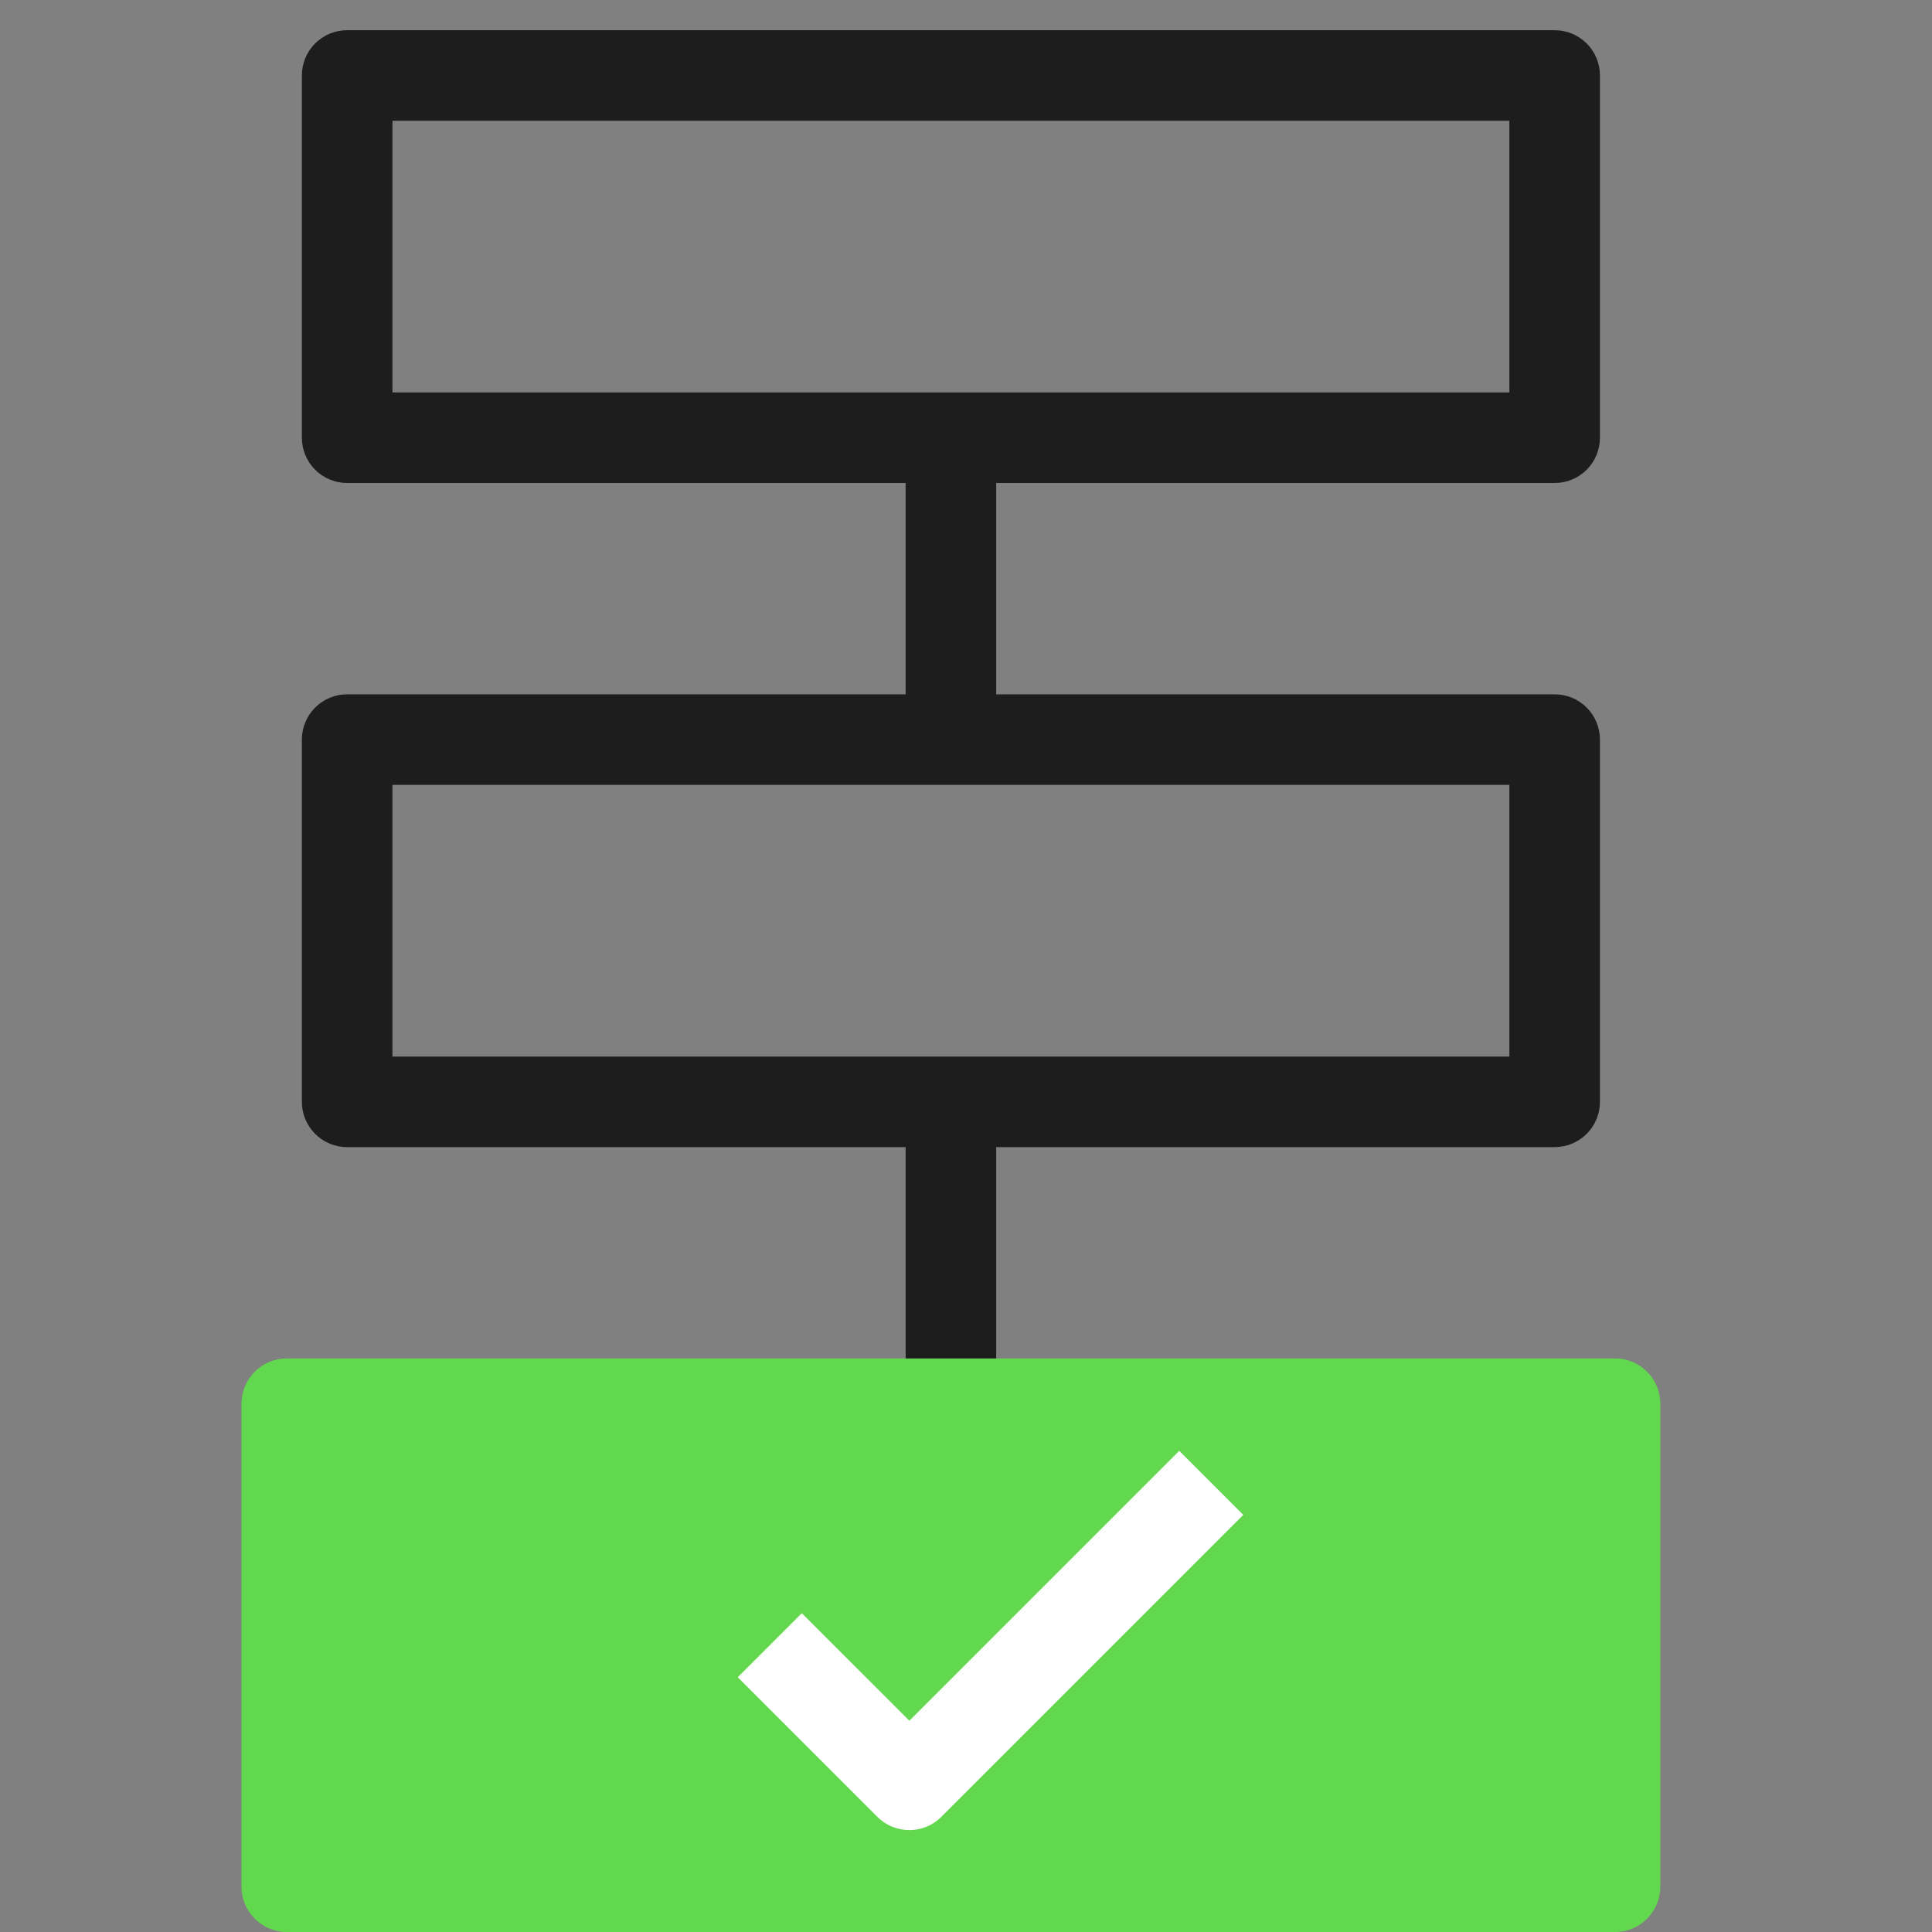
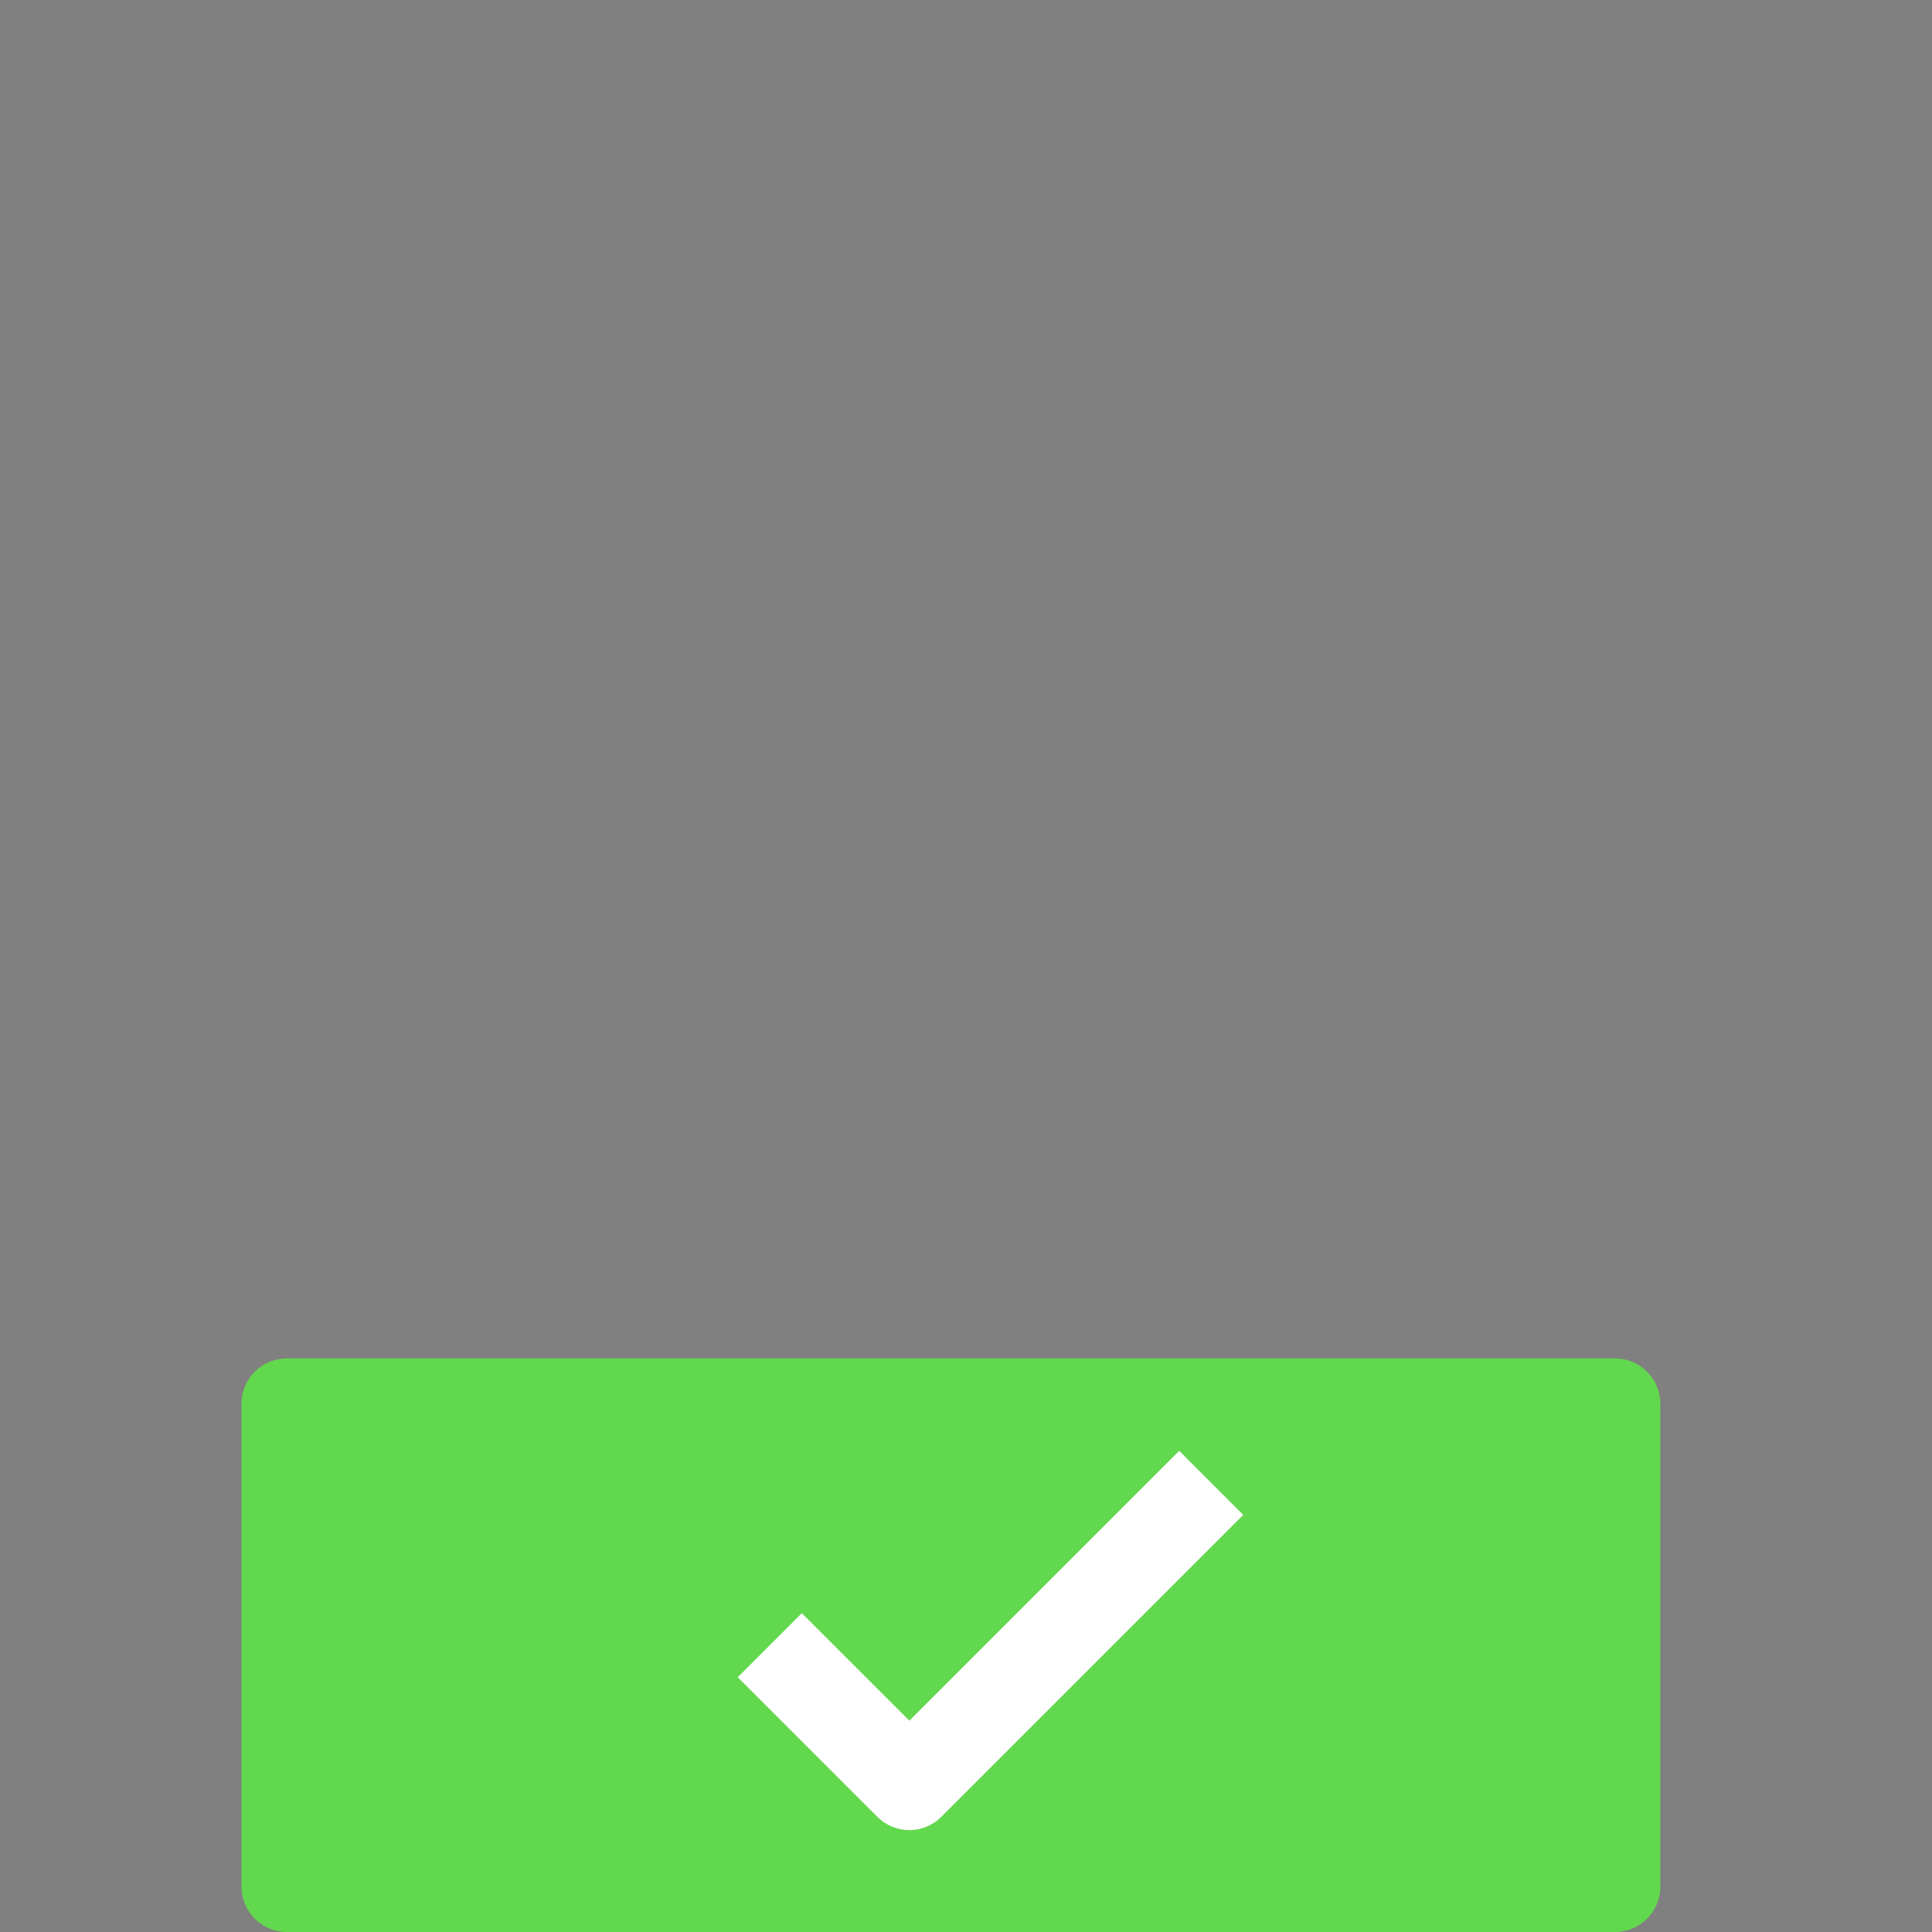
<svg xmlns="http://www.w3.org/2000/svg" width="64" height="64" viewBox="0 0 64 64" fill="none">
  <rect x="0" y="0" width="64" height="64" fill="#808080" stroke="none" />
  <path d="M53.5 45H9.5C8.672 45 8 45.672 8 46.5V62.5C8 63.328 8.672 64 9.5 64H53.5C54.328 64 55 63.328 55 62.5V46.5C55 45.672 54.328 45 53.5 45Z" fill="#62D84E" />
  <path d="M30.125 60.625C29.928 60.625 29.733 60.586 29.551 60.511C29.369 60.436 29.203 60.325 29.064 60.186L24.439 55.561L26.561 53.439L30.125 57L39.064 48.06L41.186 50.182L31.186 60.182C31.047 60.322 30.882 60.433 30.7 60.509C30.517 60.585 30.322 60.625 30.125 60.625Z" fill="white" />
-   <path d="M51.5 16C51.898 16 52.279 15.842 52.561 15.561C52.842 15.279 53 14.898 53 14.5V2.5C53 2.102 52.842 1.721 52.561 1.439C52.279 1.158 51.898 1 51.5 1H11.5C11.102 1 10.721 1.158 10.439 1.439C10.158 1.721 10 2.102 10 2.5V14.5C10 14.898 10.158 15.279 10.439 15.561C10.721 15.842 11.102 16 11.5 16H30V23H11.5C11.102 23 10.721 23.158 10.439 23.439C10.158 23.721 10 24.102 10 24.5V36.5C10 36.898 10.158 37.279 10.439 37.561C10.721 37.842 11.102 38 11.5 38H30V45H33V38H51.5C51.898 38 52.279 37.842 52.561 37.561C52.842 37.279 53 36.898 53 36.5V24.5C53 24.102 52.842 23.721 52.561 23.439C52.279 23.158 51.898 23 51.5 23H33V16H51.5ZM50 35H13V26H50V35ZM13 4H50V13H13V4Z" fill="#1D1D1D" />
</svg>